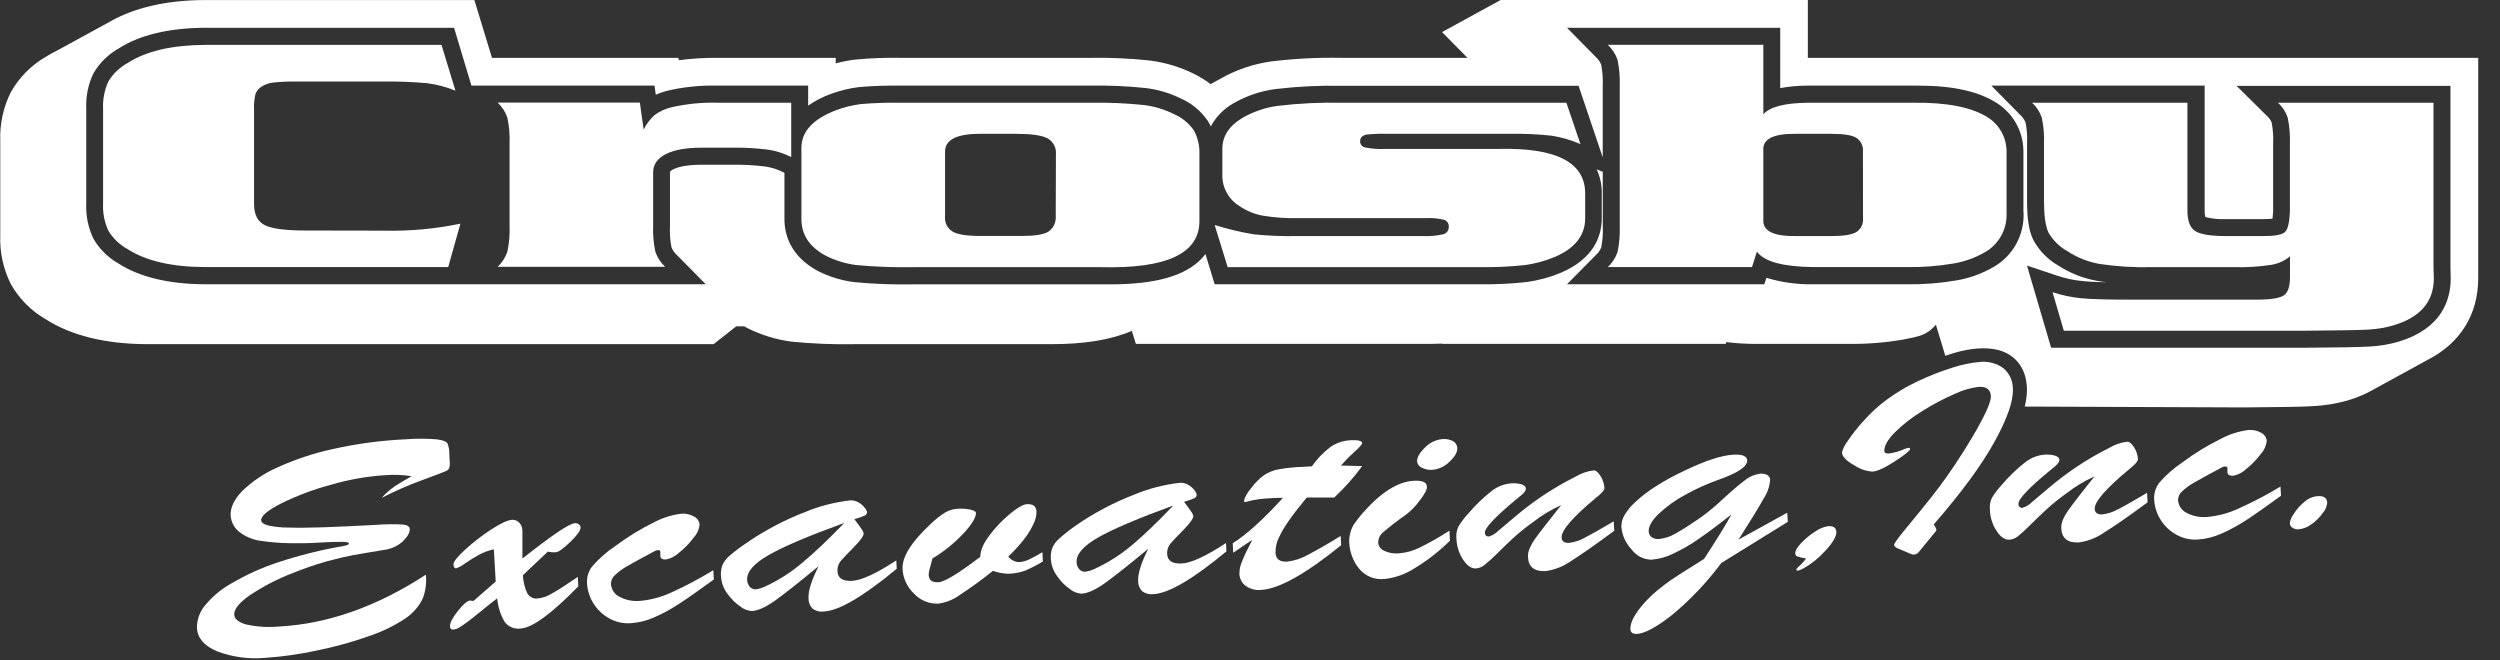
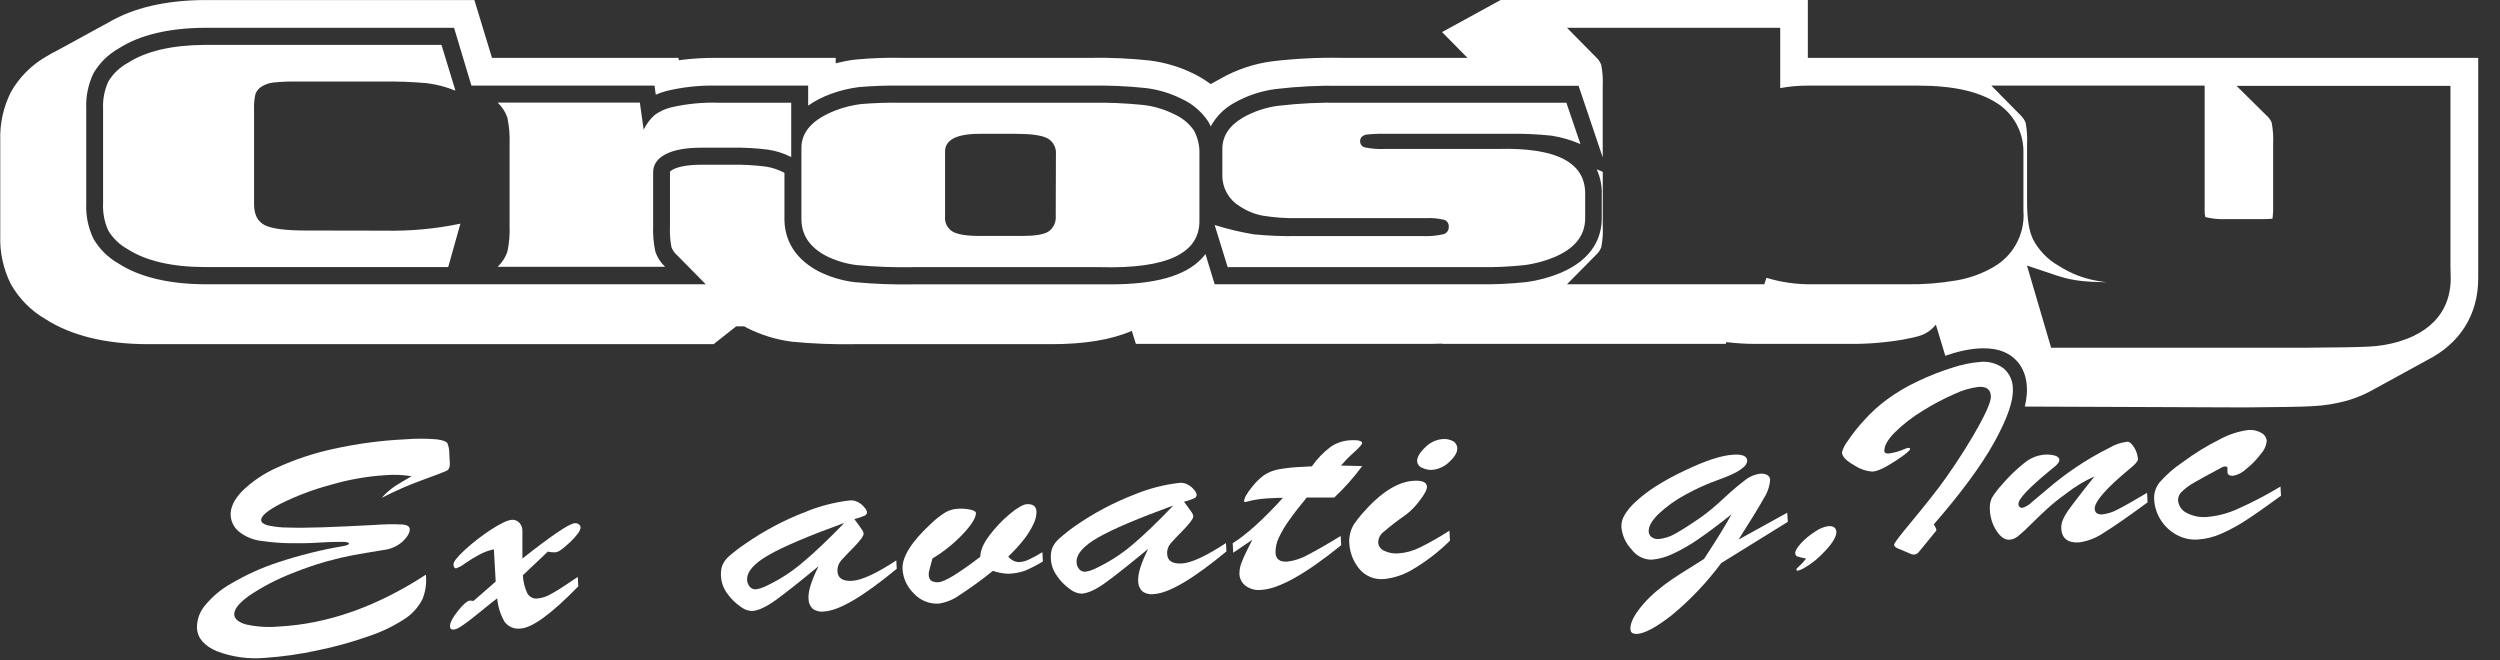
<svg xmlns="http://www.w3.org/2000/svg" width="125px" height="33px" viewBox="0 0 125 33" version="1.1">
  <rect x="0" y="0" width="125" height="33" fill="#333333" stroke="none" />
  <title>Logo</title>
  <g id="Symbols" stroke="none" stroke-width="1" fill="none" fill-rule="evenodd">
    <g id="Navigation---M" transform="translate(0, -7)" fill="#FFFFFF" fill-rule="nonzero">
      <g id="Group-9">
        <g id="Logo" transform="translate(0, 7)">
          <path d="M123.911,13.328 L123.911,2.892 L96.251,2.892 L96.251,2.892 C96.134,2.892 96.023,2.892 95.904,2.892 L90.392,2.892 L90.392,0 L75.034,0 L72.103,1.604 L73.373,2.892 L67.077,2.892 C65.906,2.87 64.735,2.93 63.573,3.07 C62.673,3.193 61.806,3.488 61.017,3.938 C60.907,3.995 60.8,4.053 60.694,4.116 C60.638,4.145 60.583,4.173 60.531,4.203 C60.273,4.011 59.998,3.841 59.71,3.697 C59.009,3.349 58.254,3.121 57.476,3.024 C56.493,2.92 55.504,2.875 54.515,2.892 L45.041,2.892 C44.288,2.879 43.535,2.907 42.785,2.977 C42.448,3.016 42.114,3.08 41.786,3.168 L41.786,2.892 L35.848,2.892 C35.21,2.887 34.573,2.927 33.94,3.011 L33.923,2.894 L24.6,2.894 L23.719,0.002 L10.217,0.002 C8.276,0.015 6.672,0.393 5.441,1.114 C5.332,1.168 5.224,1.227 5.13,1.283 C5.037,1.34 4.913,1.4 4.802,1.463 C4.692,1.526 4.585,1.581 4.477,1.641 C4.368,1.702 4.26,1.759 4.153,1.819 C4.047,1.88 3.936,1.937 3.825,1.997 C3.715,2.058 3.608,2.115 3.5,2.175 C3.391,2.236 3.283,2.293 3.174,2.353 C3.066,2.414 2.977,2.458 2.881,2.512 C2.664,2.616 2.471,2.729 2.28,2.846 C1.554,3.268 0.955,3.876 0.543,4.607 C0.166,5.359 -0.016,6.194 0.013,7.034 L0.013,11.78 C-0.016,12.621 0.166,13.455 0.543,14.207 C0.955,14.936 1.555,15.541 2.28,15.959 C3.554,16.774 5.245,17.195 7.319,17.208 L35.681,17.208 L36.808,16.318 L37.214,16.318 L37.336,16.387 L37.364,16.402 C38.062,16.753 38.814,16.984 39.589,17.084 C40.643,17.187 41.702,17.228 42.761,17.208 L52.064,17.208 L52.576,17.208 C54.226,17.208 55.557,16.991 56.591,16.543 L56.795,17.195 L70.989,17.195 C71.402,17.195 71.777,17.195 72.116,17.18 L72.101,17.195 L86.288,17.195 L86.317,17.106 C86.791,17.163 87.269,17.193 87.747,17.195 L92.413,17.195 C93.333,17.206 94.252,17.134 95.159,16.978 C96.002,16.817 96.353,16.745 96.796,16.235 L97.265,17.79 C97.365,17.77 99.547,16.88 100.704,17.913 C101.688,18.782 101.256,20.247 101.236,20.328 L112.198,20.371 L112.198,20.371 C113.993,20.358 115.072,20.341 115.593,20.31 C116.204,20.284 116.809,20.186 117.397,20.019 C117.873,19.878 118.33,19.679 118.759,19.429 L121.364,18.002 C122.994,17.177 123.911,15.742 123.911,13.912 L123.911,13.328 Z M101.178,10.623 C101.229,11.74 100.651,12.793 99.68,13.348 C99.11,13.681 98.485,13.908 97.834,14.018 C97.012,14.161 96.178,14.226 95.344,14.214 L90.681,14.214 C89.882,14.231 89.085,14.122 88.321,13.89 L88.216,14.214 L78.349,14.214 L79.791,12.755 C79.912,12.648 80.006,12.513 80.064,12.362 C80.132,12.009 80.156,11.649 80.138,11.289 L80.138,8.591 L79.834,8.465 C80.019,8.867 80.106,9.306 80.088,9.748 L80.088,10.907 C80.088,11.763 79.728,12.933 78.01,13.652 C77.466,13.875 76.896,14.027 76.312,14.105 C75.519,14.19 74.722,14.226 73.924,14.214 L60.733,14.214 L60.273,12.703 C60.21,12.786 60.141,12.866 60.069,12.942 C59.233,13.81 57.741,14.218 55.509,14.218 L55.014,14.218 L45.694,14.218 C44.695,14.237 43.695,14.2 42.7,14.105 C42.077,14.025 41.473,13.84 40.911,13.558 C39.496,12.801 39.214,11.702 39.222,10.91 L39.222,8.641 L39.168,8.613 C38.889,8.471 38.589,8.374 38.28,8.328 C37.704,8.256 37.124,8.225 36.543,8.237 L35.076,8.237 C34.283,8.237 33.871,8.363 33.664,8.467 C33.53,8.537 33.499,8.584 33.499,8.587 C33.498,8.595 33.498,8.604 33.499,8.613 L33.499,11.298 C33.481,11.654 33.506,12.012 33.573,12.362 C33.633,12.513 33.727,12.648 33.849,12.755 L35.288,14.214 L10.232,14.214 C8.424,14.201 6.976,13.851 5.925,13.176 C5.406,12.882 4.975,12.456 4.674,11.941 C4.41,11.391 4.286,10.785 4.312,10.176 L4.312,5.43 C4.286,4.82 4.41,4.213 4.674,3.663 C4.977,3.144 5.413,2.716 5.936,2.421 C6.978,1.752 8.424,1.403 10.226,1.389 L22.703,1.389 L23.571,4.281 L32.726,4.281 L32.789,4.735 C32.959,4.662 33.134,4.6 33.313,4.551 C34.143,4.35 34.995,4.26 35.848,4.281 L40.408,4.281 L40.408,5.28 C40.755,5.04 41.133,4.845 41.53,4.7 C41.986,4.532 42.459,4.416 42.941,4.355 C43.639,4.295 44.339,4.27 45.038,4.281 L54.513,4.281 C55.441,4.265 56.369,4.305 57.292,4.403 C57.916,4.479 58.521,4.662 59.083,4.943 C59.616,5.186 60.071,5.572 60.399,6.057 C60.45,6.142 60.497,6.23 60.538,6.32 C60.806,5.826 61.211,5.419 61.703,5.148 C62.342,4.785 63.045,4.549 63.773,4.453 C64.867,4.323 65.97,4.268 67.073,4.29 L78.929,4.29 L80.136,7.868 L80.136,4.314 C80.154,3.955 80.129,3.595 80.062,3.241 C80.004,3.09 79.91,2.955 79.788,2.848 L78.349,1.389 L89.011,1.389 L89.011,4.405 C89.467,4.321 89.93,4.279 90.394,4.281 L95.904,4.281 C97.658,4.281 98.954,4.572 99.868,5.169 C100.66,5.685 101.147,6.557 101.171,7.501 L101.171,10.623 L101.178,10.623 Z M119.927,17.084 C119.447,17.224 118.952,17.306 118.453,17.329 C117.962,17.358 116.872,17.377 115.127,17.388 L102.556,17.388 L101.349,13.278 L102.888,13.793 C103.289,13.925 103.704,14.012 104.124,14.053 C104.408,14.084 104.816,14.103 105.344,14.114 C105.153,14.092 104.979,14.066 104.823,14.036 C104.149,13.914 103.506,13.659 102.932,13.287 C102.392,12.982 101.951,12.531 101.66,11.984 C101.442,11.539 101.353,10.925 101.353,10.054 L101.353,7.204 C101.372,6.844 101.347,6.484 101.28,6.131 C101.219,5.981 101.124,5.846 101.004,5.738 L99.567,4.281 L110.233,4.281 L110.233,10.532 C110.229,10.64 110.24,10.748 110.268,10.853 C110.615,10.939 110.974,10.973 111.332,10.955 L113.192,10.955 C113.337,10.956 113.482,10.949 113.626,10.933 C113.626,10.853 113.65,10.736 113.657,10.573 L113.657,7.204 C113.675,6.84 113.65,6.476 113.581,6.118 C113.519,5.977 113.424,5.853 113.305,5.755 L111.827,4.292 L122.523,4.292 L122.523,13.354 L122.536,13.919 C122.536,15.002 122.085,16.435 119.927,17.084 Z" id="Shape" />
          <path d="M15.304,11.526 C14.278,11.526 13.587,11.436 13.233,11.255 C12.878,11.074 12.701,10.722 12.703,10.2 L12.703,5.486 C12.69,5.221 12.714,4.955 12.774,4.696 C12.832,4.543 12.94,4.414 13.081,4.329 C13.256,4.219 13.454,4.15 13.66,4.127 C14.076,4.085 14.493,4.068 14.911,4.077 L19.066,4.077 C19.831,4.065 20.595,4.092 21.357,4.16 C21.843,4.223 22.318,4.348 22.772,4.533 L22.075,2.245 L10.232,2.245 C8.584,2.256 7.3,2.558 6.381,3.15 C5.986,3.367 5.655,3.683 5.421,4.069 C5.224,4.494 5.133,4.961 5.154,5.43 L5.154,10.176 C5.132,10.643 5.222,11.109 5.417,11.535 C5.651,11.92 5.982,12.237 6.376,12.455 C7.298,13.046 8.584,13.345 10.232,13.354 L22.41,13.354 L23.02,11.183 C21.773,11.444 20.5,11.561 19.227,11.533 L15.304,11.526 Z" id="Path" />
          <path d="M33.545,5.371 C33.249,5.444 32.971,5.574 32.726,5.755 C32.501,5.961 32.316,6.207 32.182,6.481 L31.993,5.13 L24.882,5.13 C25.105,5.337 25.272,5.597 25.369,5.886 C25.459,6.314 25.497,6.751 25.479,7.188 L25.479,11.283 C25.497,11.72 25.46,12.158 25.369,12.586 C25.271,12.873 25.104,13.132 24.882,13.339 L33.254,13.339 C33.032,13.132 32.865,12.873 32.768,12.586 C32.676,12.158 32.639,11.72 32.657,11.283 L32.657,8.613 C32.657,8.222 32.874,7.918 33.291,7.705 C33.708,7.492 34.309,7.384 35.084,7.384 L36.552,7.384 C37.174,7.372 37.795,7.405 38.412,7.484 C38.813,7.544 39.201,7.669 39.561,7.855 L39.561,5.137 L35.942,5.137 C35.136,5.11 34.33,5.189 33.545,5.371 L33.545,5.371 Z" id="Path" />
          <path d="M58.701,5.706 C58.224,5.468 57.71,5.314 57.181,5.25 C56.295,5.159 55.404,5.121 54.513,5.137 L45.041,5.137 C44.373,5.126 43.706,5.148 43.041,5.204 C42.627,5.256 42.221,5.356 41.83,5.501 C40.646,5.947 40.06,6.586 40.071,7.416 L40.071,10.916 C40.06,11.724 40.466,12.348 41.291,12.787 C41.768,13.028 42.282,13.185 42.811,13.252 C43.77,13.341 44.733,13.377 45.696,13.358 L55.032,13.358 C58.354,13.445 60,12.664 59.971,11.014 L59.971,7.733 C59.992,7.308 59.894,6.884 59.689,6.511 C59.439,6.157 59.098,5.879 58.701,5.706 L58.701,5.706 Z M52.787,10.786 C52.817,11.097 52.678,11.401 52.422,11.58 C52.181,11.728 51.745,11.797 51.12,11.797 L48.983,11.797 C48.333,11.797 47.883,11.725 47.631,11.58 C47.369,11.422 47.222,11.127 47.253,10.823 L47.253,7.61 C47.234,6.997 47.813,6.691 48.99,6.691 L50.82,6.691 C51.555,6.691 52.069,6.764 52.361,6.908 C52.655,7.065 52.826,7.382 52.796,7.714 L52.787,10.786 Z" id="Shape" />
          <path d="M74.88,7.447 L69.235,7.447 C68.904,7.463 68.572,7.437 68.247,7.371 C68.102,7.338 68,7.207 68.006,7.058 C68.006,6.895 68.102,6.787 68.297,6.732 C68.63,6.695 68.965,6.681 69.3,6.691 L75.403,6.691 C76.134,6.676 76.864,6.707 77.591,6.785 C78.084,6.865 78.564,7.006 79.022,7.204 L78.319,5.137 L67.075,5.137 C66.014,5.116 64.954,5.167 63.901,5.291 C63.279,5.372 62.68,5.574 62.136,5.886 C61.457,6.288 61.117,6.808 61.117,7.447 L61.117,8.749 C61.106,9.388 61.438,9.984 61.986,10.312 C62.329,10.543 62.715,10.702 63.121,10.781 C63.72,10.879 64.326,10.921 64.932,10.907 L71.297,10.907 C71.608,10.89 71.919,10.919 72.22,10.994 C72.365,11.049 72.454,11.194 72.437,11.348 C72.445,11.517 72.333,11.668 72.17,11.711 C71.829,11.789 71.479,11.821 71.13,11.804 L64.858,11.804 C64.133,11.817 63.408,11.788 62.687,11.717 C62.026,11.607 61.373,11.451 60.733,11.25 L61.384,13.358 L73.94,13.358 C74.701,13.37 75.463,13.336 76.221,13.256 C76.731,13.19 77.229,13.057 77.704,12.861 C78.742,12.427 79.26,11.776 79.259,10.907 L79.259,9.735 C79.293,8.128 77.834,7.366 74.88,7.447 Z" id="Path" />
-           <path d="M99.415,5.886 C98.608,5.365 97.359,5.115 95.665,5.137 L90.405,5.137 C89.247,5.147 88.501,5.339 88.166,5.714 L88.166,2.241 L80.39,2.241 C80.612,2.448 80.78,2.706 80.878,2.994 C80.968,3.426 81.004,3.868 80.987,4.31 L80.987,11.285 C81.004,11.726 80.968,12.168 80.878,12.601 C80.78,12.888 80.612,13.147 80.39,13.354 L87.6,13.354 L87.845,12.581 C88.206,13.081 89.148,13.337 90.681,13.354 L95.344,13.354 C96.126,13.366 96.907,13.306 97.678,13.174 C98.228,13.082 98.757,12.892 99.241,12.614 C99.954,12.21 100.375,11.436 100.327,10.619 L100.327,7.547 C100.319,6.875 99.977,6.252 99.415,5.886 L99.415,5.886 Z M93.151,10.899 C93.181,11.181 93.048,11.457 92.808,11.609 C92.58,11.739 92.168,11.804 91.566,11.804 L89.78,11.804 C88.694,11.816 88.156,11.557 88.166,11.029 L88.166,7.464 C88.155,6.939 88.693,6.681 89.78,6.691 L91.562,6.691 C92.163,6.691 92.576,6.754 92.804,6.882 C93.045,7.034 93.178,7.311 93.147,7.594 L93.151,10.899 Z" id="Shape" />
-           <path d="M121.674,5.137 L113.9,5.137 C114.124,5.341 114.292,5.6 114.386,5.888 C114.475,6.32 114.512,6.762 114.495,7.204 L114.495,10.582 C114.475,11.124 114.393,11.463 114.249,11.6 C114.106,11.737 113.75,11.804 113.188,11.804 L111.319,11.804 C110.536,11.804 110.014,11.719 109.755,11.55 C109.499,11.383 109.371,11.04 109.371,10.525 L109.371,5.137 L101.605,5.137 C101.827,5.343 101.994,5.601 102.092,5.888 C102.182,6.32 102.219,6.762 102.2,7.204 L102.2,10.052 C102.2,10.776 102.272,11.297 102.417,11.615 C102.645,12.016 102.98,12.346 103.383,12.568 C103.865,12.881 104.403,13.094 104.968,13.196 C105.824,13.323 106.689,13.378 107.554,13.358 L111.753,13.358 C112.356,13.372 112.959,13.334 113.555,13.243 C113.902,13.19 114.228,13.044 114.499,12.82 L114.499,13.862 C114.499,14.325 114.397,14.626 114.195,14.765 C113.993,14.904 113.544,14.982 112.873,14.982 L106.429,14.982 C105.326,14.982 104.528,14.959 104.041,14.909 C103.56,14.862 103.085,14.762 102.626,14.609 L103.192,16.537 L115.122,16.537 C116.837,16.525 117.932,16.507 118.407,16.48 C118.84,16.459 119.27,16.386 119.686,16.263 C121.023,15.862 121.692,15.078 121.692,13.91 L121.674,13.354 L121.674,5.137 Z" id="Path" />
          <path d="M22.466,22.69 L22.49,23.159 C22.501,23.35 22.451,23.476 22.34,23.532 C22.229,23.588 21.819,23.749 21.111,24.005 C20.417,24.258 19.74,24.555 19.084,24.893 C19.281,24.67 19.505,24.472 19.752,24.305 C19.955,24.175 20.231,24.01 20.579,23.812 C20.149,23.74 19.712,23.722 19.277,23.758 C18.347,23.816 17.426,23.979 16.533,24.242 C15.678,24.47 14.848,24.782 14.055,25.173 C13.379,25.521 13.047,25.8 13.059,26.011 C13.059,26.122 13.176,26.207 13.389,26.268 C13.724,26.343 14.066,26.38 14.409,26.378 C14.875,26.393 15.454,26.388 16.146,26.365 C16.838,26.342 17.695,26.303 18.717,26.248 C19.195,26.21 19.676,26.203 20.156,26.226 C20.373,26.252 20.482,26.331 20.488,26.463 C20.488,26.634 20.382,26.834 20.143,27.067 C19.872,27.31 19.531,27.462 19.168,27.501 C18.532,27.605 18.024,27.69 17.648,27.759 C17.273,27.829 16.83,27.933 16.315,28.074 C15.738,28.239 15.17,28.435 14.613,28.662 C13.855,28.955 13.132,29.331 12.457,29.785 C11.948,30.151 11.699,30.466 11.711,30.729 C11.724,30.946 11.928,31.118 12.308,31.224 C12.846,31.342 13.4,31.377 13.949,31.326 C16.392,31.196 18.84,30.332 21.294,28.734 C21.337,29.14 21.282,29.551 21.135,29.932 C20.926,30.357 20.603,30.715 20.202,30.966 C19.65,31.322 19.054,31.607 18.43,31.812 C17.591,32.108 16.732,32.346 15.86,32.522 C14.996,32.711 14.121,32.835 13.239,32.894 C12.428,32.965 11.612,32.852 10.851,32.564 C10.208,32.293 9.874,31.904 9.848,31.398 C9.842,30.99 9.982,30.593 10.243,30.28 C10.615,29.827 11.068,29.448 11.58,29.164 C12.315,28.734 13.093,28.383 13.901,28.117 C14.973,27.762 16.071,27.489 17.184,27.299 C17.362,27.266 17.451,27.225 17.447,27.175 C17.442,27.125 17.338,27.093 17.127,27.093 C16.917,27.093 16.53,27.093 15.97,27.129 C15.41,27.166 14.915,27.166 14.485,27.16 C14.03,27.154 13.575,27.118 13.124,27.053 C12.703,27.013 12.302,26.855 11.967,26.598 C11.713,26.399 11.555,26.101 11.533,25.779 C11.511,25.384 11.704,24.976 12.108,24.555 C12.617,24.062 13.21,23.664 13.858,23.378 C14.749,22.971 15.682,22.661 16.639,22.453 C17.827,22.187 19.036,22.024 20.252,21.967 C20.78,21.924 21.312,21.924 21.841,21.967 C22.143,22.008 22.321,22.073 22.373,22.166 C22.439,22.333 22.471,22.511 22.466,22.69 Z" id="Path" />
          <path d="M24.785,29.079 L24.694,27.466 C24.445,27.519 24.205,27.606 23.979,27.724 C23.734,27.855 23.496,28 23.267,28.159 C23.128,28.271 22.97,28.359 22.8,28.417 C22.724,28.417 22.683,28.356 22.674,28.224 C22.666,28.091 22.861,27.846 23.252,27.486 C23.658,27.115 24.094,26.778 24.555,26.478 C25.035,26.166 25.385,26.003 25.605,25.99 C25.735,25.983 25.861,26.032 25.953,26.124 C26.06,26.231 26.12,26.377 26.12,26.528 C26.12,26.643 26.12,26.745 26.12,26.845 C26.12,26.945 26.12,27.062 26.12,27.232 C26.12,27.401 26.12,27.624 26.12,27.928 C27.583,26.771 28.456,26.181 28.738,26.161 C28.811,26.154 28.883,26.173 28.942,26.215 C28.994,26.251 29.025,26.309 29.027,26.372 C29.036,26.517 28.864,26.76 28.512,27.101 C28.161,27.433 27.924,27.605 27.8,27.611 C27.664,27.623 27.527,27.612 27.394,27.579 L26.144,28.762 C26.157,29.071 26.231,29.374 26.361,29.654 C26.459,29.844 26.666,29.952 26.878,29.924 C27.13,29.898 27.373,29.814 27.588,29.678 C27.857,29.534 28.291,29.256 28.89,28.845 L28.914,29.318 C27.572,30.693 26.61,31.396 26.027,31.426 C25.717,31.469 25.408,31.337 25.225,31.083 C25.02,30.725 24.895,30.326 24.859,29.915 C24.627,30.093 24.356,30.31 24.044,30.566 C23.732,30.816 23.506,31 23.363,31.102 C23.238,31.197 23.108,31.286 22.974,31.367 C22.879,31.431 22.769,31.47 22.655,31.48 C22.557,31.48 22.507,31.435 22.501,31.324 C22.49,31.142 22.625,30.89 22.898,30.542 C23.172,30.195 23.378,30.034 23.508,30.028 L23.675,30.047 L24.785,29.079 Z" id="Path" />
-           <path d="M35.666,28.51 L35.692,28.973 C34.98,29.494 34.401,29.9 33.955,30.191 C33.552,30.455 33.128,30.685 32.687,30.879 C32.317,31.041 31.921,31.137 31.517,31.161 C31.149,31.184 30.781,31.1 30.46,30.918 C29.813,30.561 29.394,29.897 29.35,29.159 C29.332,28.854 29.426,28.551 29.615,28.311 C29.953,27.926 30.339,27.587 30.764,27.303 C31.36,26.857 31.995,26.466 32.661,26.135 C33.096,25.9 33.571,25.747 34.062,25.686 C34.284,25.667 34.506,25.715 34.7,25.825 C34.861,25.904 34.968,26.064 34.98,26.244 C34.949,26.488 34.842,26.715 34.674,26.895 C34.464,27.173 34.22,27.424 33.947,27.64 C33.766,27.811 33.54,27.928 33.295,27.976 C33.115,27.976 33.024,27.926 33.017,27.796 C33.017,27.759 33.017,27.724 33.017,27.694 C33.02,27.661 33.02,27.629 33.017,27.596 C33.018,27.572 33.008,27.548 32.99,27.531 C32.973,27.514 32.949,27.505 32.924,27.507 C32.847,27.507 32.772,27.529 32.707,27.57 C32.035,27.929 31.577,28.18 31.33,28.324 C31.119,28.444 30.923,28.59 30.746,28.758 C30.62,28.867 30.547,29.025 30.547,29.192 C30.562,29.472 30.728,29.722 30.981,29.843 C31.3,30.009 31.659,30.078 32.017,30.043 C32.552,29.993 33.074,29.852 33.562,29.626 C34.286,29.298 34.989,28.926 35.666,28.51 L35.666,28.51 Z" id="Path" />
          <path d="M37.286,27.175 C38.209,26.534 39.206,26.005 40.256,25.601 C40.977,25.303 41.736,25.107 42.511,25.019 C42.655,25.011 42.798,25.046 42.922,25.119 C43.041,25.185 43.146,25.275 43.23,25.382 C43.288,25.443 43.33,25.517 43.352,25.599 C43.354,25.685 43.299,25.762 43.217,25.788 C43.055,25.856 42.888,25.912 42.718,25.957 L42.92,26.228 C43,26.339 43.065,26.428 43.108,26.498 C43.148,26.553 43.174,26.617 43.182,26.684 C43.182,26.795 43.032,27.008 42.713,27.336 C42.394,27.664 42.175,27.887 42.047,28.037 C41.921,28.185 41.859,28.377 41.873,28.571 C41.893,28.91 42.136,29.066 42.603,29.042 C43.069,29.018 43.823,28.675 44.815,28.02 L44.837,28.439 C43.165,29.822 41.954,30.534 41.204,30.573 C40.999,30.605 40.789,30.552 40.623,30.427 C40.491,30.29 40.42,30.107 40.425,29.917 C40.405,29.555 40.573,29.02 40.929,28.311 C39.963,29.107 39.246,29.676 38.773,30.015 C38.3,30.353 37.904,30.536 37.592,30.551 C37.378,30.538 37.175,30.457 37.01,30.321 C36.756,30.144 36.536,29.923 36.359,29.67 C36.175,29.422 36.068,29.126 36.05,28.819 C36.034,28.635 36.055,28.449 36.113,28.274 C36.189,28.096 36.305,27.937 36.452,27.811 C36.716,27.582 36.995,27.369 37.286,27.175 Z M42.19,26.155 C40.43,26.794 39.18,27.326 38.441,27.748 C37.701,28.171 37.339,28.583 37.355,28.986 C37.357,29.117 37.405,29.243 37.49,29.342 C37.57,29.431 37.687,29.477 37.807,29.466 C37.944,29.444 38.077,29.404 38.204,29.348 C38.898,29.034 39.545,28.624 40.125,28.13 C40.712,27.643 41.403,26.987 42.199,26.163 L42.19,26.155 Z" id="Shape" />
          <path d="M46.621,27.926 L46.465,28.515 C46.441,28.595 46.431,28.68 46.437,28.764 C46.45,29.012 46.612,29.127 46.921,29.112 C47.229,29.096 47.915,28.677 49.016,27.839 C49.016,27.542 49.157,27.188 49.463,26.782 C49.762,26.381 50.108,26.017 50.492,25.697 C50.872,25.382 51.157,25.219 51.35,25.208 C51.654,25.193 51.812,25.317 51.825,25.584 C51.823,25.791 51.774,25.995 51.682,26.181 C51.554,26.458 51.395,26.718 51.206,26.958 C50.965,27.267 50.7,27.557 50.414,27.826 C50.543,27.997 50.743,28.1 50.957,28.106 C51.129,28.094 51.297,28.049 51.452,27.974 C51.682,27.866 51.905,27.744 52.12,27.609 L52.144,28.072 C51.859,28.248 51.562,28.402 51.254,28.534 C50.979,28.63 50.69,28.682 50.399,28.688 C50.142,28.676 49.888,28.627 49.645,28.543 C49.115,28.972 48.563,29.373 47.991,29.746 C47.68,29.973 47.319,30.122 46.938,30.18 C46.469,30.208 46.012,30.023 45.694,29.676 C45.358,29.355 45.155,28.918 45.127,28.454 C45.096,27.846 45.573,27.087 46.558,26.176 C46.777,25.963 47.019,25.773 47.279,25.612 C47.474,25.504 47.692,25.444 47.915,25.436 C48.114,25.424 48.313,25.439 48.508,25.479 C48.697,25.521 48.792,25.575 48.797,25.644 C48.807,25.862 48.595,26.222 48.158,26.689 C47.704,27.169 47.187,27.585 46.621,27.926 Z" id="Path" />
          <path d="M53.762,26.296 C54.685,25.654 55.682,25.125 56.732,24.722 C57.456,24.423 58.218,24.227 58.996,24.14 C59.139,24.132 59.281,24.166 59.404,24.238 C59.524,24.305 59.63,24.395 59.715,24.503 C59.774,24.567 59.815,24.645 59.834,24.73 C59.837,24.817 59.782,24.894 59.7,24.919 C59.538,24.987 59.372,25.044 59.202,25.089 L59.402,25.36 C59.485,25.471 59.548,25.56 59.593,25.629 C59.634,25.684 59.658,25.748 59.665,25.816 C59.665,25.925 59.515,26.139 59.198,26.467 C58.881,26.795 58.657,27.019 58.532,27.169 C58.405,27.316 58.342,27.509 58.358,27.703 C58.375,28.041 58.618,28.198 59.087,28.174 C59.556,28.15 60.305,27.807 61.3,27.151 L61.321,27.57 C59.65,28.954 58.439,29.665 57.689,29.704 C57.484,29.735 57.274,29.683 57.107,29.559 C56.975,29.422 56.904,29.239 56.908,29.049 C56.888,28.686 57.057,28.15 57.411,27.442 C56.447,28.24 55.729,28.808 55.258,29.146 C54.784,29.487 54.389,29.665 54.074,29.683 C53.861,29.669 53.657,29.589 53.493,29.453 C53.242,29.275 53.026,29.055 52.854,28.801 C52.67,28.555 52.562,28.26 52.544,27.952 C52.529,27.768 52.551,27.583 52.609,27.407 C52.684,27.229 52.799,27.071 52.945,26.945 C53.204,26.712 53.476,26.495 53.762,26.296 Z M58.666,25.275 C56.905,25.917 55.654,26.448 54.915,26.869 C54.175,27.29 53.813,27.703 53.829,28.106 C53.831,28.237 53.878,28.362 53.962,28.462 C54.042,28.551 54.159,28.597 54.278,28.586 C54.416,28.565 54.549,28.525 54.676,28.469 C55.373,28.154 56.024,27.743 56.608,27.249 C57.187,26.763 57.873,26.105 58.666,25.275 L58.666,25.275 Z" id="Shape" />
          <path d="M65.158,23.341 L65.592,23.317 C65.853,22.944 66.171,22.614 66.534,22.34 C66.829,22.14 67.174,22.027 67.531,22.012 C67.908,21.993 68.102,22.041 68.108,22.156 C68.108,22.21 67.971,22.373 67.687,22.627 C67.46,22.829 67.247,23.047 67.049,23.278 L67.676,23.293 L68.11,23.304 C67.694,23.869 67.227,24.396 66.714,24.876 L65.338,24.876 C64.988,25.296 64.698,25.669 64.469,25.996 C64.264,26.276 64.085,26.576 63.938,26.891 C63.825,27.126 63.77,27.385 63.777,27.646 C63.794,27.96 63.992,28.105 64.37,28.08 C64.725,28.037 65.069,27.924 65.381,27.748 C65.796,27.531 66.345,27.223 67.033,26.799 L67.059,27.26 C65.272,28.707 63.935,29.453 63.047,29.496 C62.778,29.524 62.508,29.453 62.288,29.296 C62.094,29.155 61.977,28.932 61.971,28.693 C61.969,28.481 62.013,28.272 62.099,28.078 C62.191,27.837 62.363,27.475 62.613,26.993 C62.52,27.051 62.433,27.11 62.348,27.169 L62.118,27.325 L61.901,27.475 C61.821,27.529 61.74,27.581 61.66,27.637 L61.636,27.162 C62.337,26.719 63.173,25.964 64.144,24.895 L63.855,24.895 L63.534,24.911 C63.23,24.921 62.927,24.955 62.628,25.013 L62.398,25.071 C62.35,25.086 62.301,25.097 62.251,25.104 C62.239,25.106 62.228,25.103 62.219,25.095 C62.211,25.087 62.206,25.076 62.207,25.065 C62.207,24.913 62.329,24.678 62.594,24.359 C62.768,24.128 62.975,23.924 63.208,23.753 C63.43,23.61 63.678,23.511 63.938,23.465 C64.341,23.395 64.749,23.353 65.158,23.341 L65.158,23.341 Z" id="Path" />
          <path d="M72.472,26.532 L72.498,27.034 C71.957,27.57 71.354,28.039 70.7,28.43 C70.262,28.71 69.765,28.887 69.248,28.947 C68.752,29.011 68.258,28.812 67.945,28.421 C67.656,28.058 67.488,27.614 67.463,27.151 C67.454,26.977 67.472,26.803 67.518,26.634 C67.556,26.489 67.616,26.349 67.693,26.22 C67.816,26.04 67.949,25.868 68.091,25.703 C69.014,24.636 69.883,24.081 70.696,24.038 C71.117,24.016 71.332,24.112 71.347,24.329 C71.356,24.474 71.232,24.71 70.976,25.039 C70.781,25.306 70.549,25.544 70.286,25.744 C69.895,26.014 69.518,26.304 69.157,26.613 C68.996,26.741 68.905,26.937 68.911,27.142 C68.929,27.321 69.045,27.474 69.211,27.54 C69.439,27.648 69.692,27.692 69.943,27.668 C70.31,27.638 70.668,27.538 70.998,27.373 C71.505,27.122 71.998,26.841 72.472,26.532 L72.472,26.532 Z M71.603,23.493 C71.431,23.503 71.26,23.467 71.106,23.389 C70.969,23.34 70.872,23.217 70.857,23.072 C70.846,22.87 70.978,22.638 71.254,22.373 C71.484,22.133 71.792,21.984 72.122,21.954 C72.303,21.937 72.484,21.972 72.646,22.054 C72.778,22.124 72.862,22.262 72.863,22.412 C72.874,22.607 72.745,22.833 72.474,23.087 C72.242,23.322 71.934,23.466 71.606,23.493 L71.603,23.493 Z" id="Shape" />
-           <path d="M79.797,24.891 C78.639,25.855 78.067,26.514 78.082,26.867 C78.082,27.064 78.217,27.156 78.457,27.142 C78.728,27.111 78.989,27.026 79.226,26.893 C79.539,26.734 80.026,26.458 80.687,26.066 L80.713,26.539 C79.771,27.234 79.047,27.74 78.542,28.059 C78.168,28.321 77.737,28.491 77.285,28.554 C76.721,28.584 76.425,28.352 76.399,27.857 C76.392,27.708 76.42,27.559 76.48,27.423 C76.55,27.261 76.636,27.108 76.738,26.964 C76.851,26.804 77.022,26.574 77.257,26.274 C77.491,25.974 77.756,25.636 78.06,25.256 C77.549,25.485 77.067,25.777 76.627,26.124 C76.298,26.358 75.983,26.611 75.683,26.882 C75.427,27.119 75.153,27.383 74.862,27.672 C74.657,27.88 74.439,28.076 74.211,28.258 C74.091,28.354 73.945,28.411 73.792,28.421 C73.575,28.434 73.358,28.291 73.158,27.987 C72.95,27.673 72.833,27.307 72.821,26.93 C72.8,26.725 72.833,26.518 72.919,26.331 C73.056,26.103 73.216,25.891 73.397,25.697 C73.748,25.279 74.141,24.899 74.569,24.561 C74.848,24.337 75.186,24.2 75.542,24.168 C75.721,24.152 75.902,24.168 76.076,24.216 C76.213,24.259 76.293,24.333 76.293,24.433 C76.292,24.487 76.273,24.539 76.239,24.581 C76.199,24.633 76.155,24.682 76.106,24.726 C76.056,24.77 75.952,24.854 75.794,24.982 C74.749,25.851 74.233,26.401 74.246,26.632 C74.24,26.689 74.262,26.746 74.305,26.783 C74.348,26.821 74.407,26.835 74.463,26.821 C74.639,26.763 74.798,26.663 74.927,26.53 C75.144,26.341 75.451,26.096 75.809,25.786 C76.22,25.441 76.648,25.118 77.092,24.817 C77.637,24.45 78.206,24.118 78.794,23.823 C79.068,23.66 79.372,23.557 79.688,23.519 C79.799,23.519 79.906,23.608 80.029,23.806 C80.142,23.988 80.209,24.195 80.223,24.409 C80.223,24.507 80.081,24.67 79.797,24.891 Z" id="Path" />
          <path d="M89.391,26.092 L86.063,28.152 C85.34,29.126 84.501,30.009 83.564,30.779 C82.802,31.37 82.229,31.676 81.844,31.697 C81.627,31.697 81.53,31.628 81.521,31.459 C81.503,31.129 81.732,30.694 82.207,30.156 C82.408,29.931 82.626,29.721 82.858,29.528 C83.106,29.322 83.342,29.142 83.566,28.99 C83.79,28.838 84.083,28.647 84.452,28.419 L85.201,27.948 C85.839,26.975 86.296,26.233 86.573,25.72 C85.949,26.214 85.405,26.621 84.94,26.941 C84.533,27.227 84.102,27.477 83.651,27.687 C83.311,27.854 82.942,27.955 82.565,27.985 C82.172,27.977 81.805,27.785 81.575,27.466 C81.281,27.159 81.103,26.76 81.069,26.337 C81.066,26.13 81.121,25.925 81.23,25.749 C81.382,25.498 81.572,25.272 81.792,25.078 C82.101,24.794 82.436,24.539 82.791,24.316 C83.252,24.023 83.732,23.761 84.228,23.532 C85.272,23.03 86.089,22.763 86.681,22.733 C87.116,22.709 87.348,22.805 87.359,23.02 C87.375,23.319 86.912,23.636 85.972,23.971 C85.383,24.177 84.813,24.434 84.267,24.737 C83.778,24.998 83.325,25.323 82.921,25.703 C82.585,26.037 82.422,26.328 82.435,26.572 C82.437,26.686 82.492,26.793 82.585,26.86 C82.69,26.931 82.817,26.963 82.943,26.951 C83.23,26.924 83.508,26.833 83.757,26.687 C84.058,26.524 84.502,26.241 85.088,25.836 C85.458,25.564 85.81,25.27 86.143,24.954 C86.577,24.552 86.942,24.242 87.229,24.027 C87.455,23.838 87.731,23.719 88.023,23.684 C88.141,23.673 88.259,23.696 88.364,23.751 C88.451,23.802 88.506,23.895 88.507,23.997 C88.478,24.332 88.365,24.654 88.179,24.935 C87.949,25.35 87.532,26.032 86.927,26.98 L89.361,25.636 L89.391,26.092 Z" id="Path" />
          <path d="M90.303,27.926 C90.156,27.901 90.011,27.867 89.869,27.824 C89.8,27.798 89.757,27.73 89.762,27.657 C89.762,27.534 89.862,27.365 90.062,27.149 C90.272,26.928 90.51,26.733 90.77,26.572 C90.962,26.432 91.186,26.342 91.421,26.307 C91.675,26.291 91.807,26.389 91.818,26.595 C91.829,26.802 91.64,27.151 91.243,27.562 C90.931,27.908 90.564,28.201 90.157,28.43 C89.936,28.543 89.823,28.562 89.819,28.489 C89.82,28.45 89.839,28.415 89.871,28.393 C89.905,28.36 89.973,28.297 90.066,28.204 C90.153,28.119 90.233,28.026 90.303,27.926 Z" id="Path" />
          <path d="M95.511,27.683 L94.86,27.407 C94.76,27.357 94.71,27.303 94.706,27.245 C94.701,27.186 94.853,26.969 95.157,26.593 C95.374,26.331 95.674,25.966 96.047,25.508 C96.421,25.05 96.718,24.665 96.944,24.37 C97.17,24.075 97.443,23.684 97.767,23.204 C98.09,22.724 98.383,22.255 98.648,21.802 C99.263,20.751 99.562,20.086 99.545,19.807 C99.528,19.477 99.328,19.322 98.941,19.342 C98.519,19.395 98.107,19.515 97.723,19.7 C97.164,19.944 96.624,20.23 96.108,20.556 C95.611,20.858 95.151,21.216 94.736,21.624 C94.377,21.988 94.204,22.301 94.217,22.562 C94.218,22.6 94.24,22.635 94.274,22.653 C94.334,22.674 94.399,22.681 94.463,22.672 C94.737,22.633 95.005,22.554 95.257,22.438 C95.42,22.373 95.502,22.379 95.505,22.451 C95.507,22.523 95.259,22.729 94.751,23.061 C94.243,23.393 93.868,23.567 93.62,23.58 C93.293,23.555 92.979,23.445 92.708,23.261 C92.313,23.044 92.109,22.826 92.098,22.62 C92.155,22.411 92.254,22.215 92.389,22.045 C92.637,21.677 92.913,21.33 93.214,21.005 C93.553,20.626 93.93,20.284 94.339,19.982 C94.833,19.619 95.362,19.306 95.919,19.049 C96.477,18.784 97.053,18.559 97.643,18.376 C98.08,18.232 98.531,18.138 98.989,18.098 C99.408,18.05 99.83,18.162 100.17,18.411 C100.473,18.666 100.646,19.042 100.643,19.437 C100.675,20.035 100.371,20.917 99.729,22.082 C99.088,23.247 98.075,24.626 96.69,26.218 C96.712,26.263 96.74,26.311 96.77,26.361 C96.798,26.405 96.815,26.455 96.82,26.506 C96.815,26.527 96.804,26.545 96.79,26.561 C96.77,26.59 96.747,26.617 96.723,26.643 C96.705,26.662 96.69,26.681 96.675,26.702 L95.965,27.57 C95.909,27.657 95.817,27.715 95.715,27.729 C95.644,27.733 95.573,27.717 95.511,27.683 L95.511,27.683 Z" id="Path" />
          <path d="M106.451,23.467 C105.293,24.431 104.721,25.089 104.736,25.443 C104.747,25.64 104.873,25.733 105.114,25.72 C105.387,25.688 105.651,25.603 105.891,25.469 C106.204,25.312 106.691,25.037 107.354,24.641 L107.378,25.117 C106.436,25.812 105.712,26.315 105.207,26.626 C104.833,26.888 104.402,27.058 103.95,27.121 C103.386,27.151 103.09,26.919 103.064,26.424 C103.057,26.275 103.085,26.126 103.145,25.99 C103.214,25.827 103.301,25.673 103.405,25.529 C103.516,25.371 103.689,25.141 103.922,24.839 C104.154,24.537 104.421,24.201 104.725,23.821 C104.213,24.05 103.732,24.341 103.292,24.689 C102.963,24.923 102.648,25.176 102.35,25.447 C102.094,25.684 101.818,25.946 101.527,26.235 C101.325,26.443 101.111,26.638 100.887,26.821 C100.766,26.917 100.619,26.974 100.465,26.986 C100.248,26.997 100.031,26.854 99.832,26.552 C99.624,26.238 99.507,25.871 99.495,25.495 C99.474,25.29 99.507,25.083 99.593,24.895 C99.73,24.669 99.89,24.458 100.07,24.264 C100.421,23.846 100.814,23.465 101.243,23.128 C101.52,22.903 101.859,22.765 102.215,22.733 C102.395,22.718 102.577,22.734 102.752,22.781 C102.888,22.824 102.969,22.898 102.969,22.998 C102.968,23.052 102.949,23.104 102.914,23.146 C102.875,23.198 102.831,23.247 102.782,23.291 C102.734,23.334 102.63,23.421 102.469,23.549 C101.424,24.409 100.909,24.958 100.924,25.197 C100.917,25.254 100.938,25.311 100.982,25.349 C101.025,25.387 101.085,25.401 101.141,25.386 C101.317,25.329 101.476,25.23 101.605,25.097 C101.835,24.906 102.128,24.663 102.489,24.353 C102.899,24.007 103.328,23.683 103.772,23.382 C104.316,23.014 104.884,22.682 105.472,22.388 C105.746,22.226 106.05,22.123 106.366,22.086 C106.477,22.086 106.583,22.175 106.709,22.371 C106.822,22.553 106.887,22.76 106.9,22.974 C106.877,23.085 106.735,23.245 106.451,23.467 Z" id="Path" />
          <path d="M114.024,24.327 L114.05,24.787 C113.338,25.308 112.759,25.714 112.313,26.005 C111.911,26.27 111.486,26.5 111.045,26.693 C110.675,26.856 110.279,26.952 109.875,26.977 C109.506,27 109.139,26.915 108.817,26.734 C108.497,26.557 108.226,26.301 108.032,25.99 C107.839,25.684 107.727,25.334 107.708,24.974 C107.689,24.668 107.784,24.366 107.973,24.125 C108.31,23.742 108.695,23.404 109.119,23.12 C109.716,22.673 110.351,22.282 111.019,21.952 C111.454,21.717 111.929,21.564 112.419,21.5 C112.641,21.481 112.864,21.529 113.058,21.639 C113.219,21.719 113.325,21.878 113.338,22.058 C113.307,22.302 113.2,22.53 113.032,22.709 C112.822,22.988 112.578,23.239 112.304,23.456 C112.124,23.627 111.897,23.744 111.653,23.79 C111.473,23.79 111.382,23.74 111.373,23.612 C111.375,23.578 111.375,23.543 111.373,23.508 C111.375,23.476 111.375,23.443 111.373,23.41 C111.373,23.356 111.34,23.328 111.279,23.324 C111.202,23.322 111.127,23.344 111.062,23.387 C110.392,23.745 109.933,23.994 109.686,24.14 C109.473,24.259 109.277,24.405 109.102,24.574 C108.975,24.683 108.902,24.841 108.902,25.008 C108.921,25.284 109.087,25.528 109.336,25.647 C109.655,25.813 110.015,25.882 110.372,25.846 C110.908,25.798 111.431,25.657 111.918,25.43 C112.642,25.107 113.346,24.739 114.024,24.327 Z" id="Path" />
-           <path d="M114.931,26.465 C114.825,26.475 114.718,26.449 114.627,26.391 C114.542,26.341 114.49,26.249 114.49,26.15 C114.519,25.985 114.586,25.828 114.688,25.694 C114.83,25.467 115.008,25.265 115.216,25.095 C115.404,24.926 115.644,24.824 115.897,24.806 C116.195,24.789 116.349,24.9 116.36,25.132 C116.344,25.322 116.268,25.501 116.143,25.644 C115.989,25.863 115.8,26.053 115.582,26.207 C115.394,26.353 115.168,26.443 114.931,26.465 Z" id="Path" />
        </g>
      </g>
    </g>
  </g>
</svg>